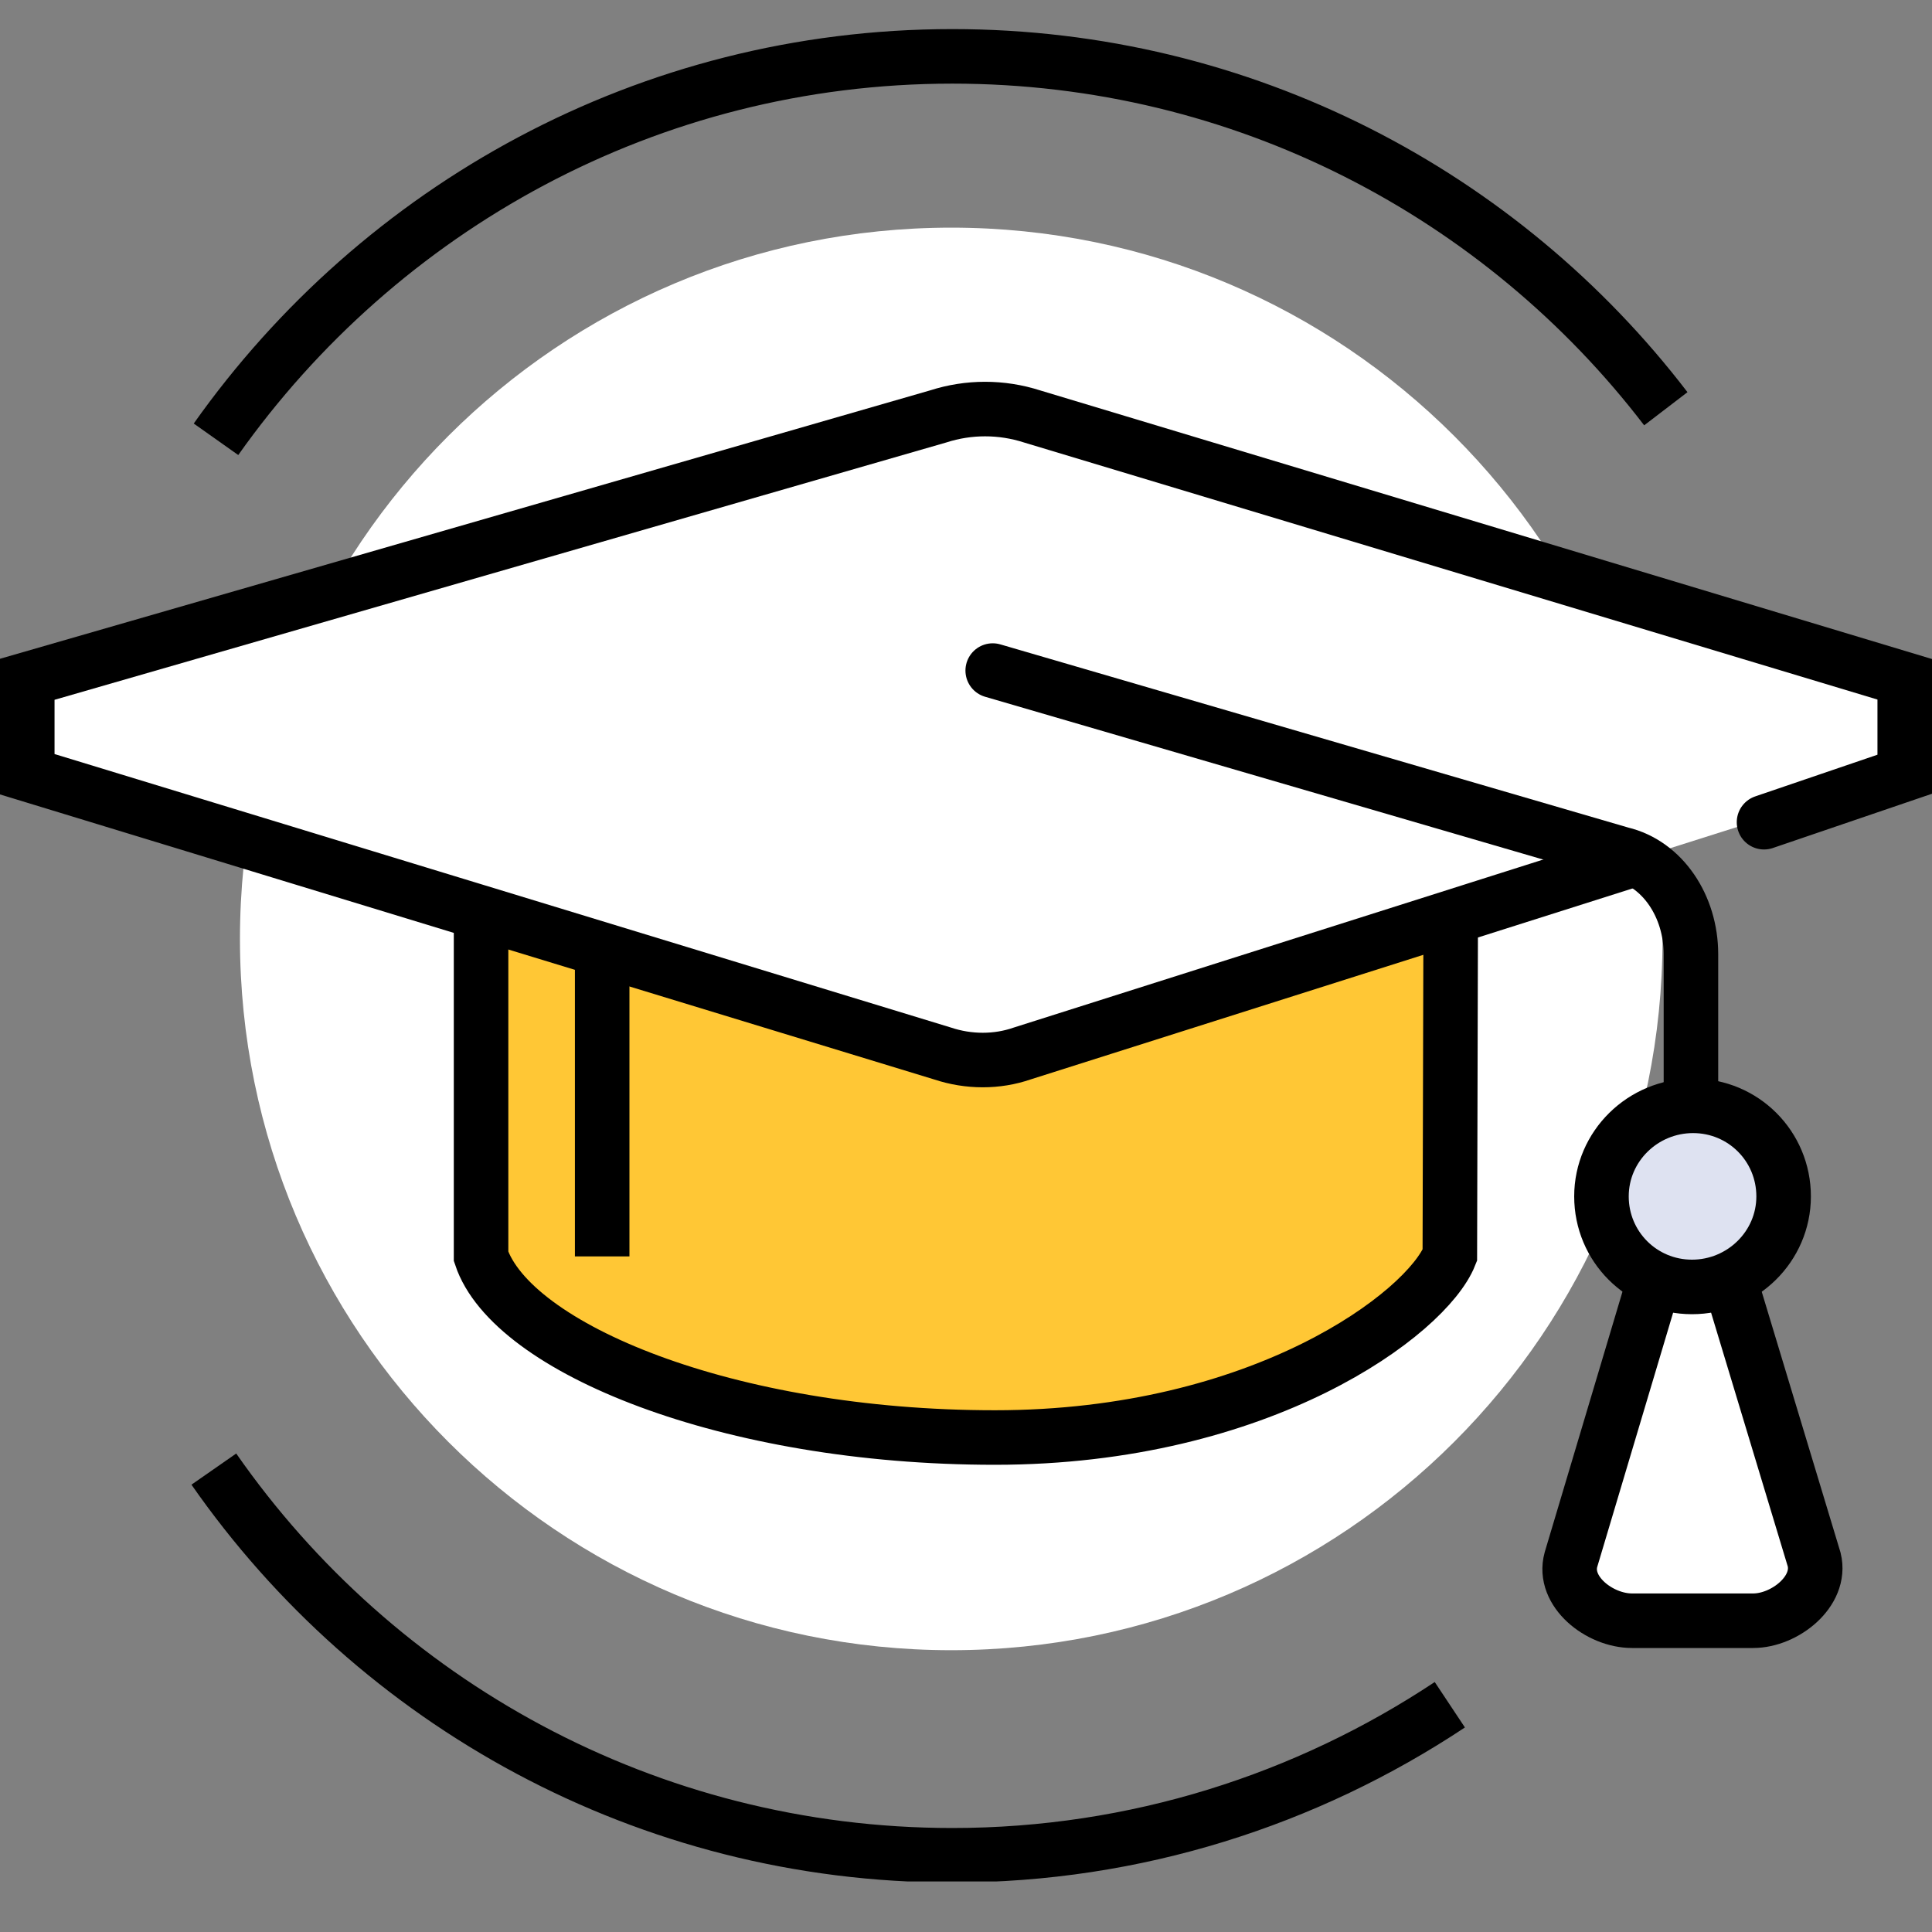
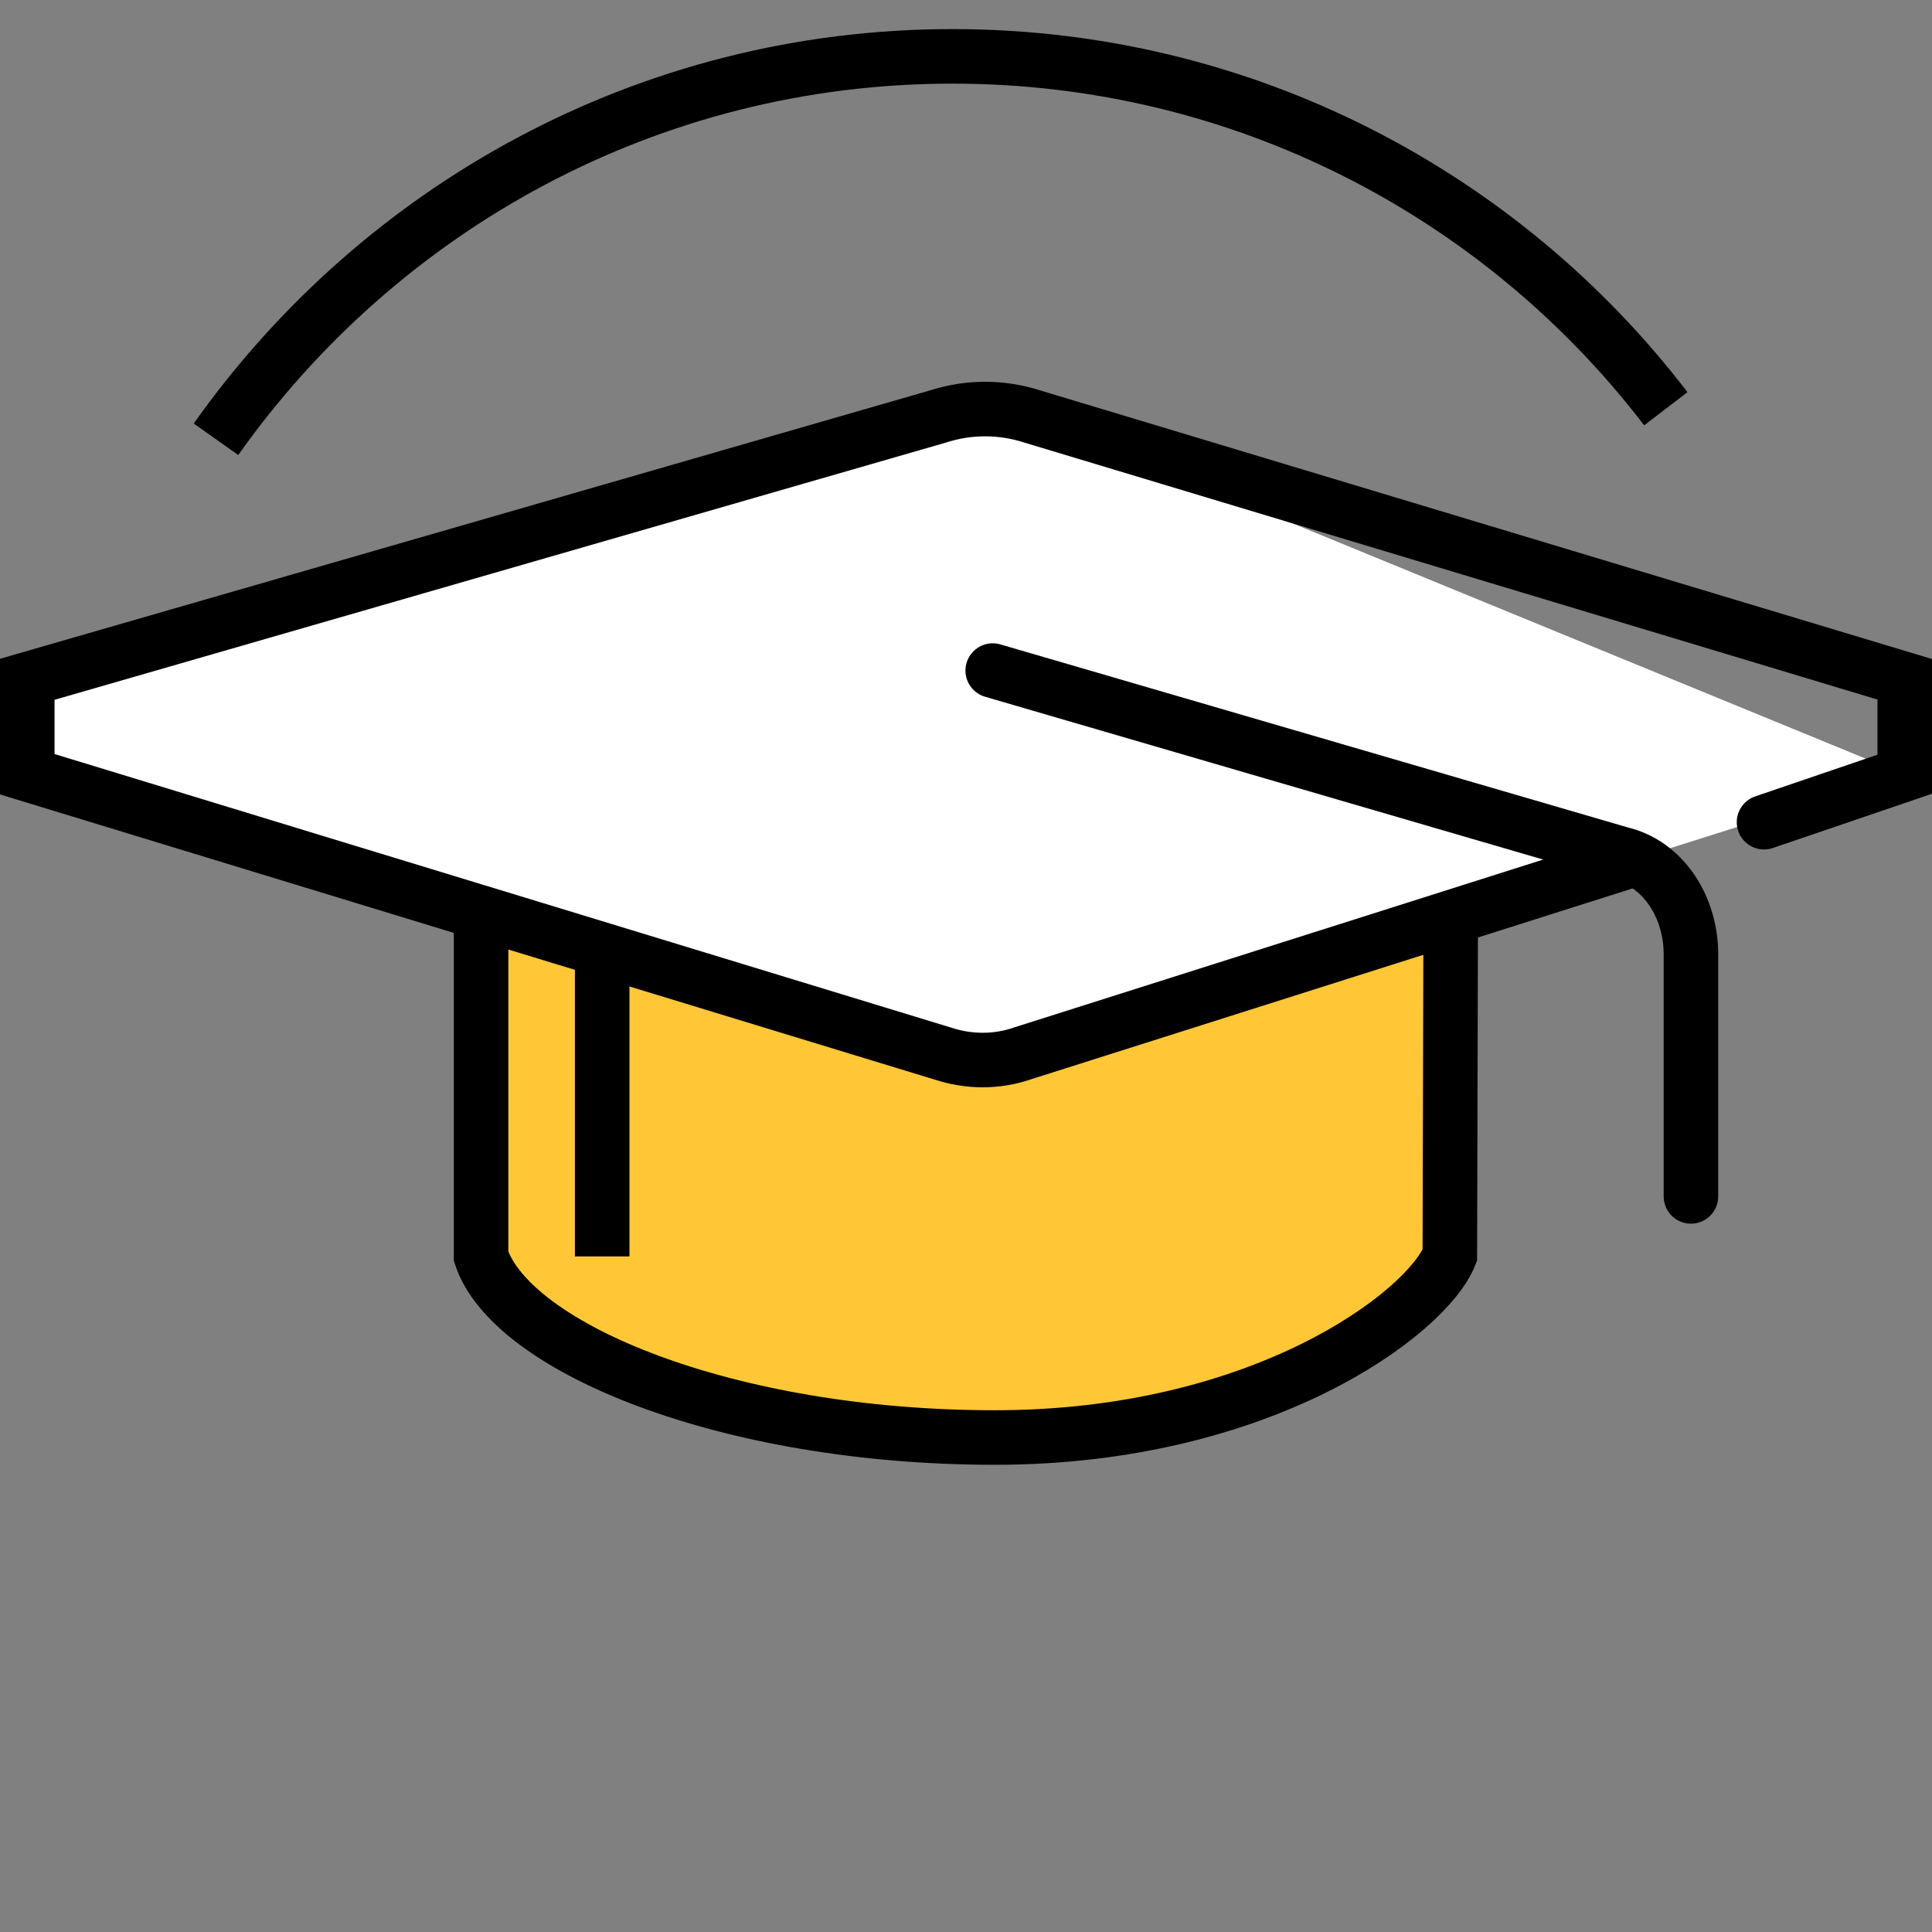
<svg xmlns="http://www.w3.org/2000/svg" width="35" height="35" viewBox="0 0 35 35" fill="none">
  <rect x="0" y="0" width="35" height="35" fill="#808080" stroke="none" />
  <g clip-path="url(#clip0_3009_2582)">
-     <path d="M17.233 29.895C24.349 29.895 30.118 24.126 30.118 17.009C30.118 9.893 24.349 4.124 17.233 4.124C10.116 4.124 4.347 9.893 4.347 17.009C4.347 24.126 10.116 29.895 17.233 29.895Z" fill="white" />
    <path d="M3.913 7.958C6.877 3.769 11.739 1.021 17.253 1.021C22.529 1.021 27.213 3.531 30.178 7.405" stroke="black" stroke-width="0.988" stroke-miterlimit="10" />
-     <path d="M26.265 30.883C23.676 32.602 20.573 33.61 17.253 33.61C11.719 33.61 6.818 30.843 3.874 26.614" stroke="black" stroke-width="0.988" stroke-miterlimit="10" />
    <path d="M26.284 15.429C26.284 13.393 22.352 11.733 17.51 11.733C12.668 11.733 8.715 13.393 8.715 15.429V22.761C9.268 24.421 13.181 26.042 18.023 26.042C22.865 26.042 25.849 23.789 26.265 22.741C26.265 21.892 26.284 16.299 26.284 15.429Z" fill="#FFC735" stroke="black" stroke-width="0.988" stroke-miterlimit="10" />
    <path d="M10.909 16.18V22.761" stroke="black" stroke-width="0.988" stroke-miterlimit="10" />
-     <path d="M18.696 7.544C18.142 7.366 17.549 7.366 16.996 7.544L0.494 12.306V14.026L17.075 19.085C17.549 19.243 18.063 19.243 18.518 19.085L34.486 14.026V12.306L18.696 7.544Z" fill="white" />
+     <path d="M18.696 7.544C18.142 7.366 17.549 7.366 16.996 7.544L0.494 12.306V14.026L17.075 19.085C17.549 19.243 18.063 19.243 18.518 19.085L34.486 14.026L18.696 7.544Z" fill="white" />
    <path d="M31.957 14.895L34.506 14.026V12.306L18.696 7.544C18.142 7.366 17.549 7.366 16.996 7.544L0.494 12.306V14.026L17.075 19.085C17.549 19.243 18.063 19.243 18.518 19.085L29.605 15.567" stroke="black" stroke-width="0.988" stroke-miterlimit="10" stroke-linecap="round" />
    <path d="M17.984 12.148L29.368 15.469C30.119 15.646 30.633 16.417 30.633 17.287V21.674" stroke="black" stroke-width="0.988" stroke-miterlimit="10" stroke-linecap="round" />
-     <path d="M31.206 22.761H30.099L28.459 28.255C28.301 28.828 28.973 29.361 29.566 29.361H31.76C32.333 29.361 33.005 28.828 32.866 28.255L31.206 22.761Z" fill="white" stroke="black" stroke-width="0.988" stroke-miterlimit="10" />
-     <path d="M32.312 21.674C32.312 22.583 31.561 23.314 30.652 23.314C29.743 23.314 29.012 22.583 29.012 21.674C29.012 20.764 29.763 20.033 30.672 20.033C31.581 20.033 32.312 20.764 32.312 21.674Z" fill="#DEE2F1" stroke="black" stroke-width="0.988" stroke-miterlimit="10" />
  </g>
  <defs>
    <clipPath id="clip0_3009_2582">
      <rect width="35" height="33.557" fill="white" transform="translate(0 0.527)" />
    </clipPath>
  </defs>
</svg>